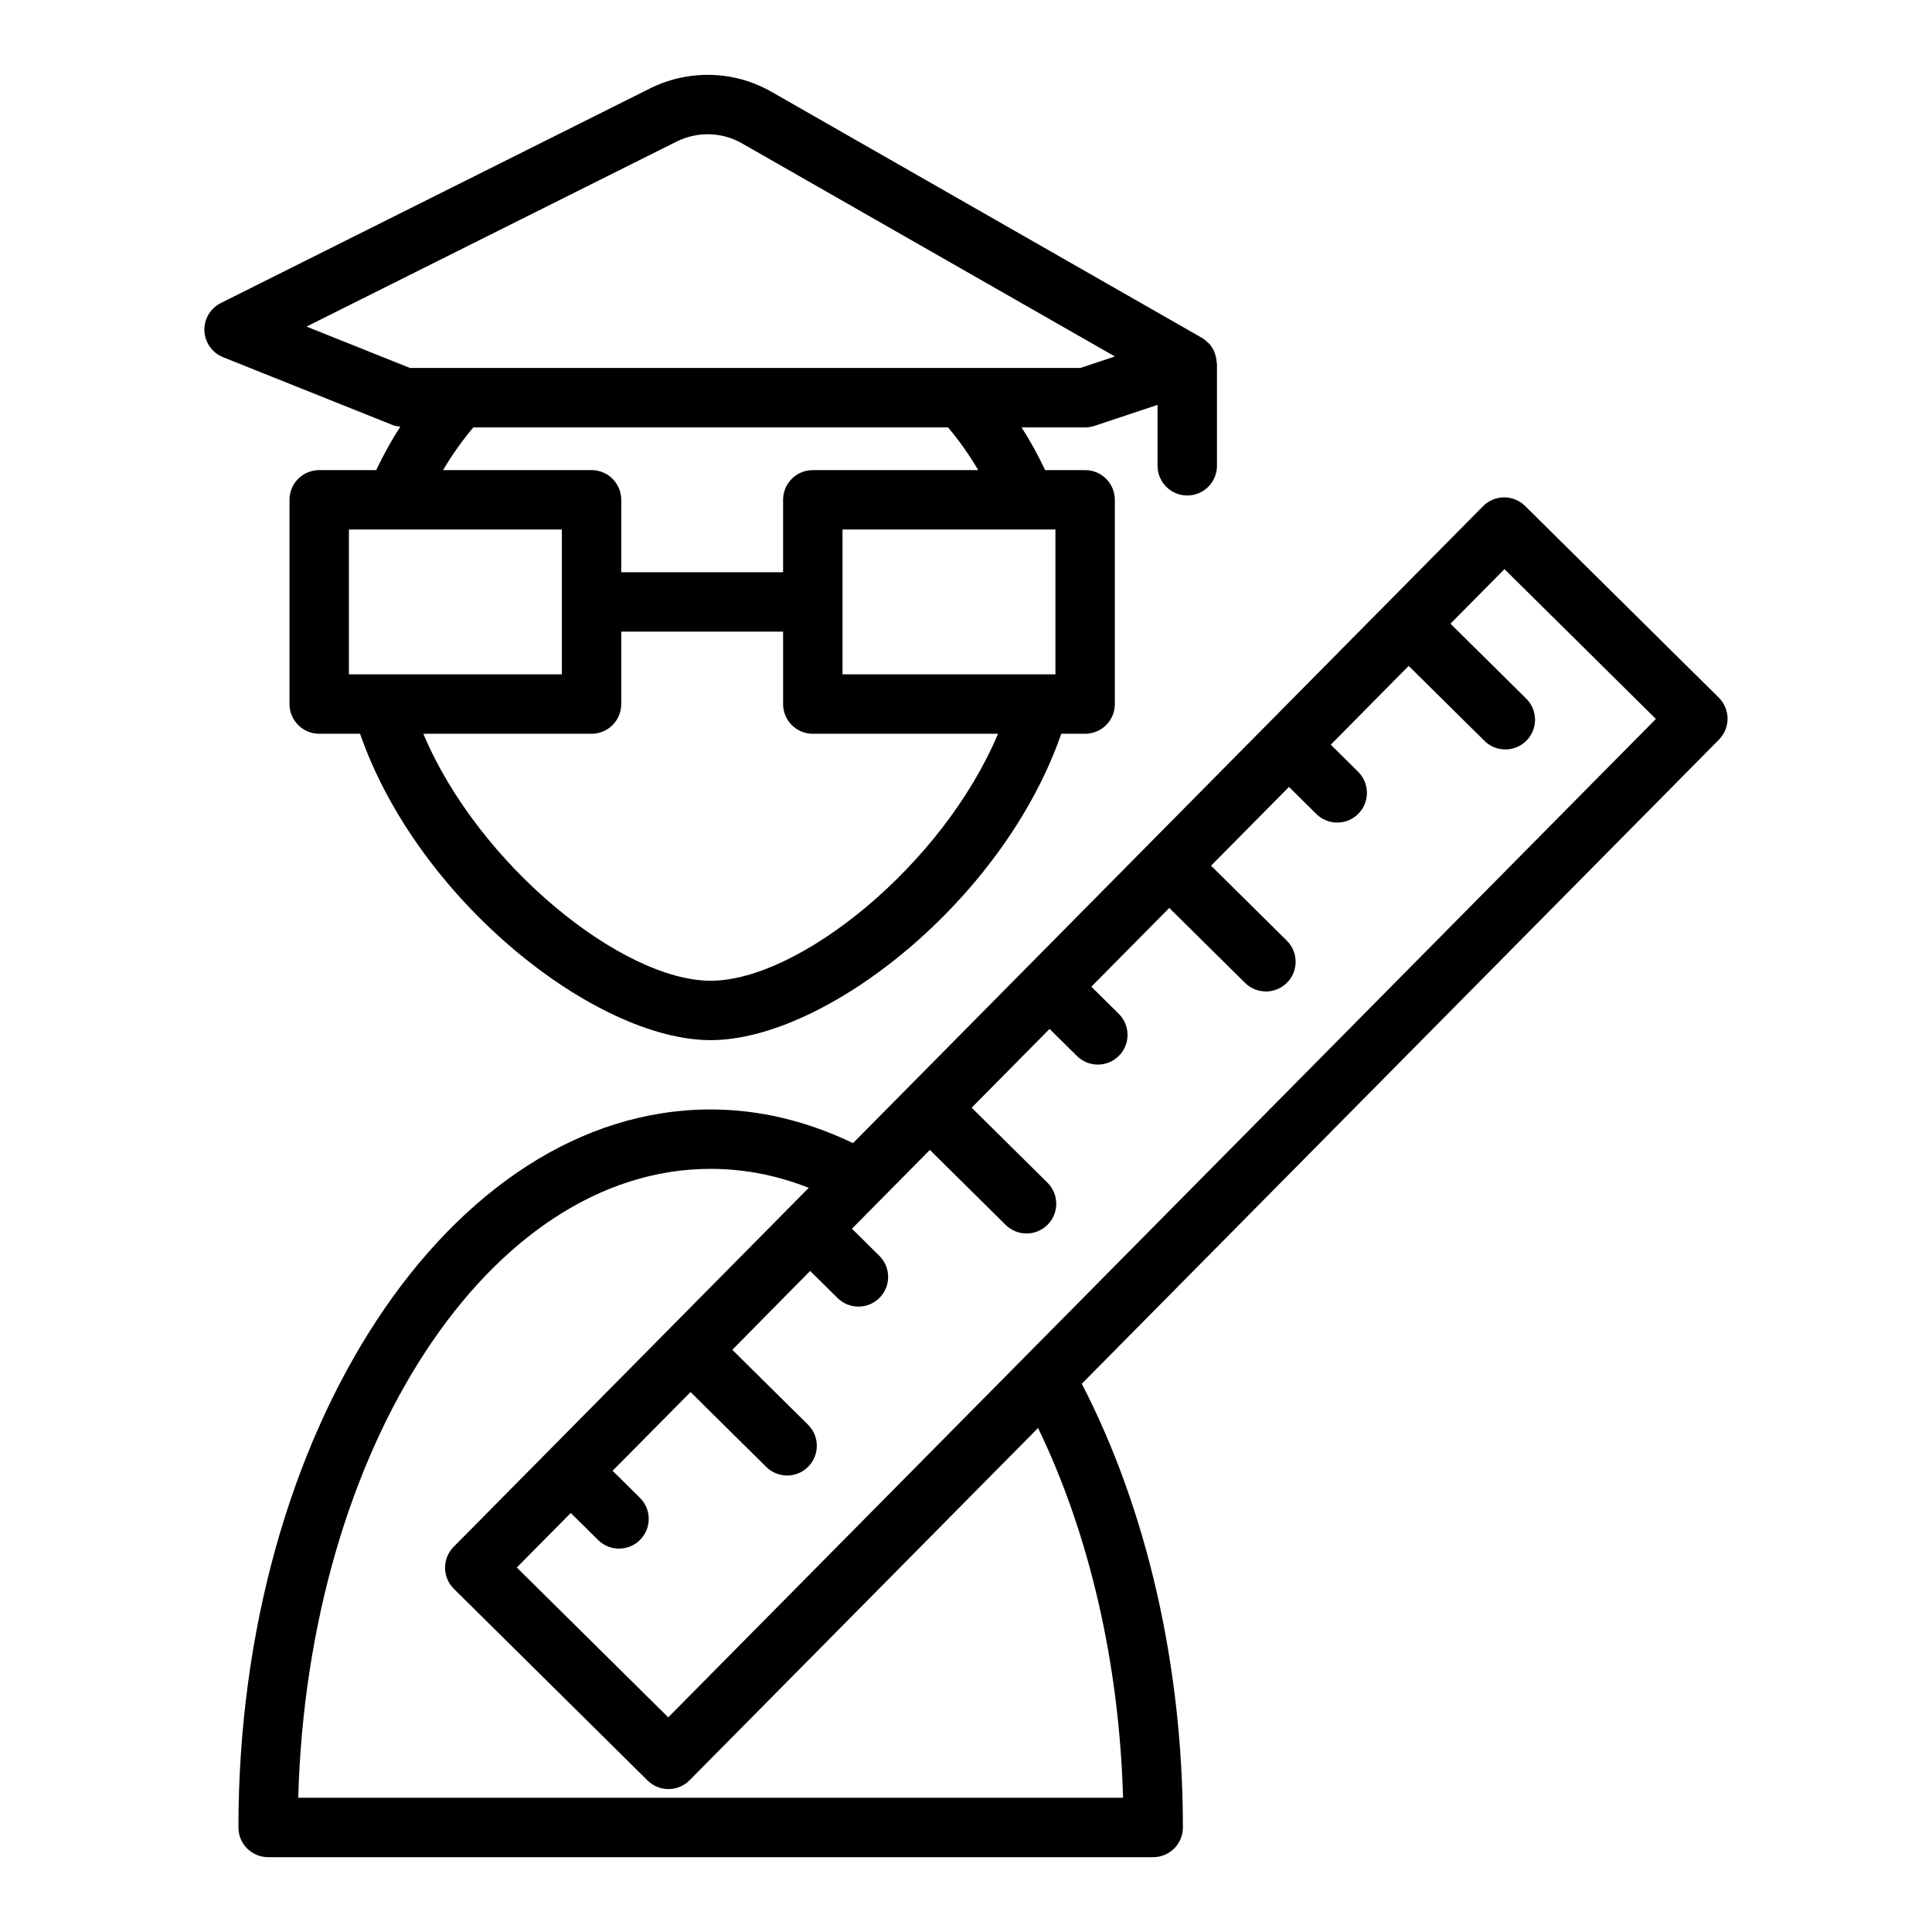
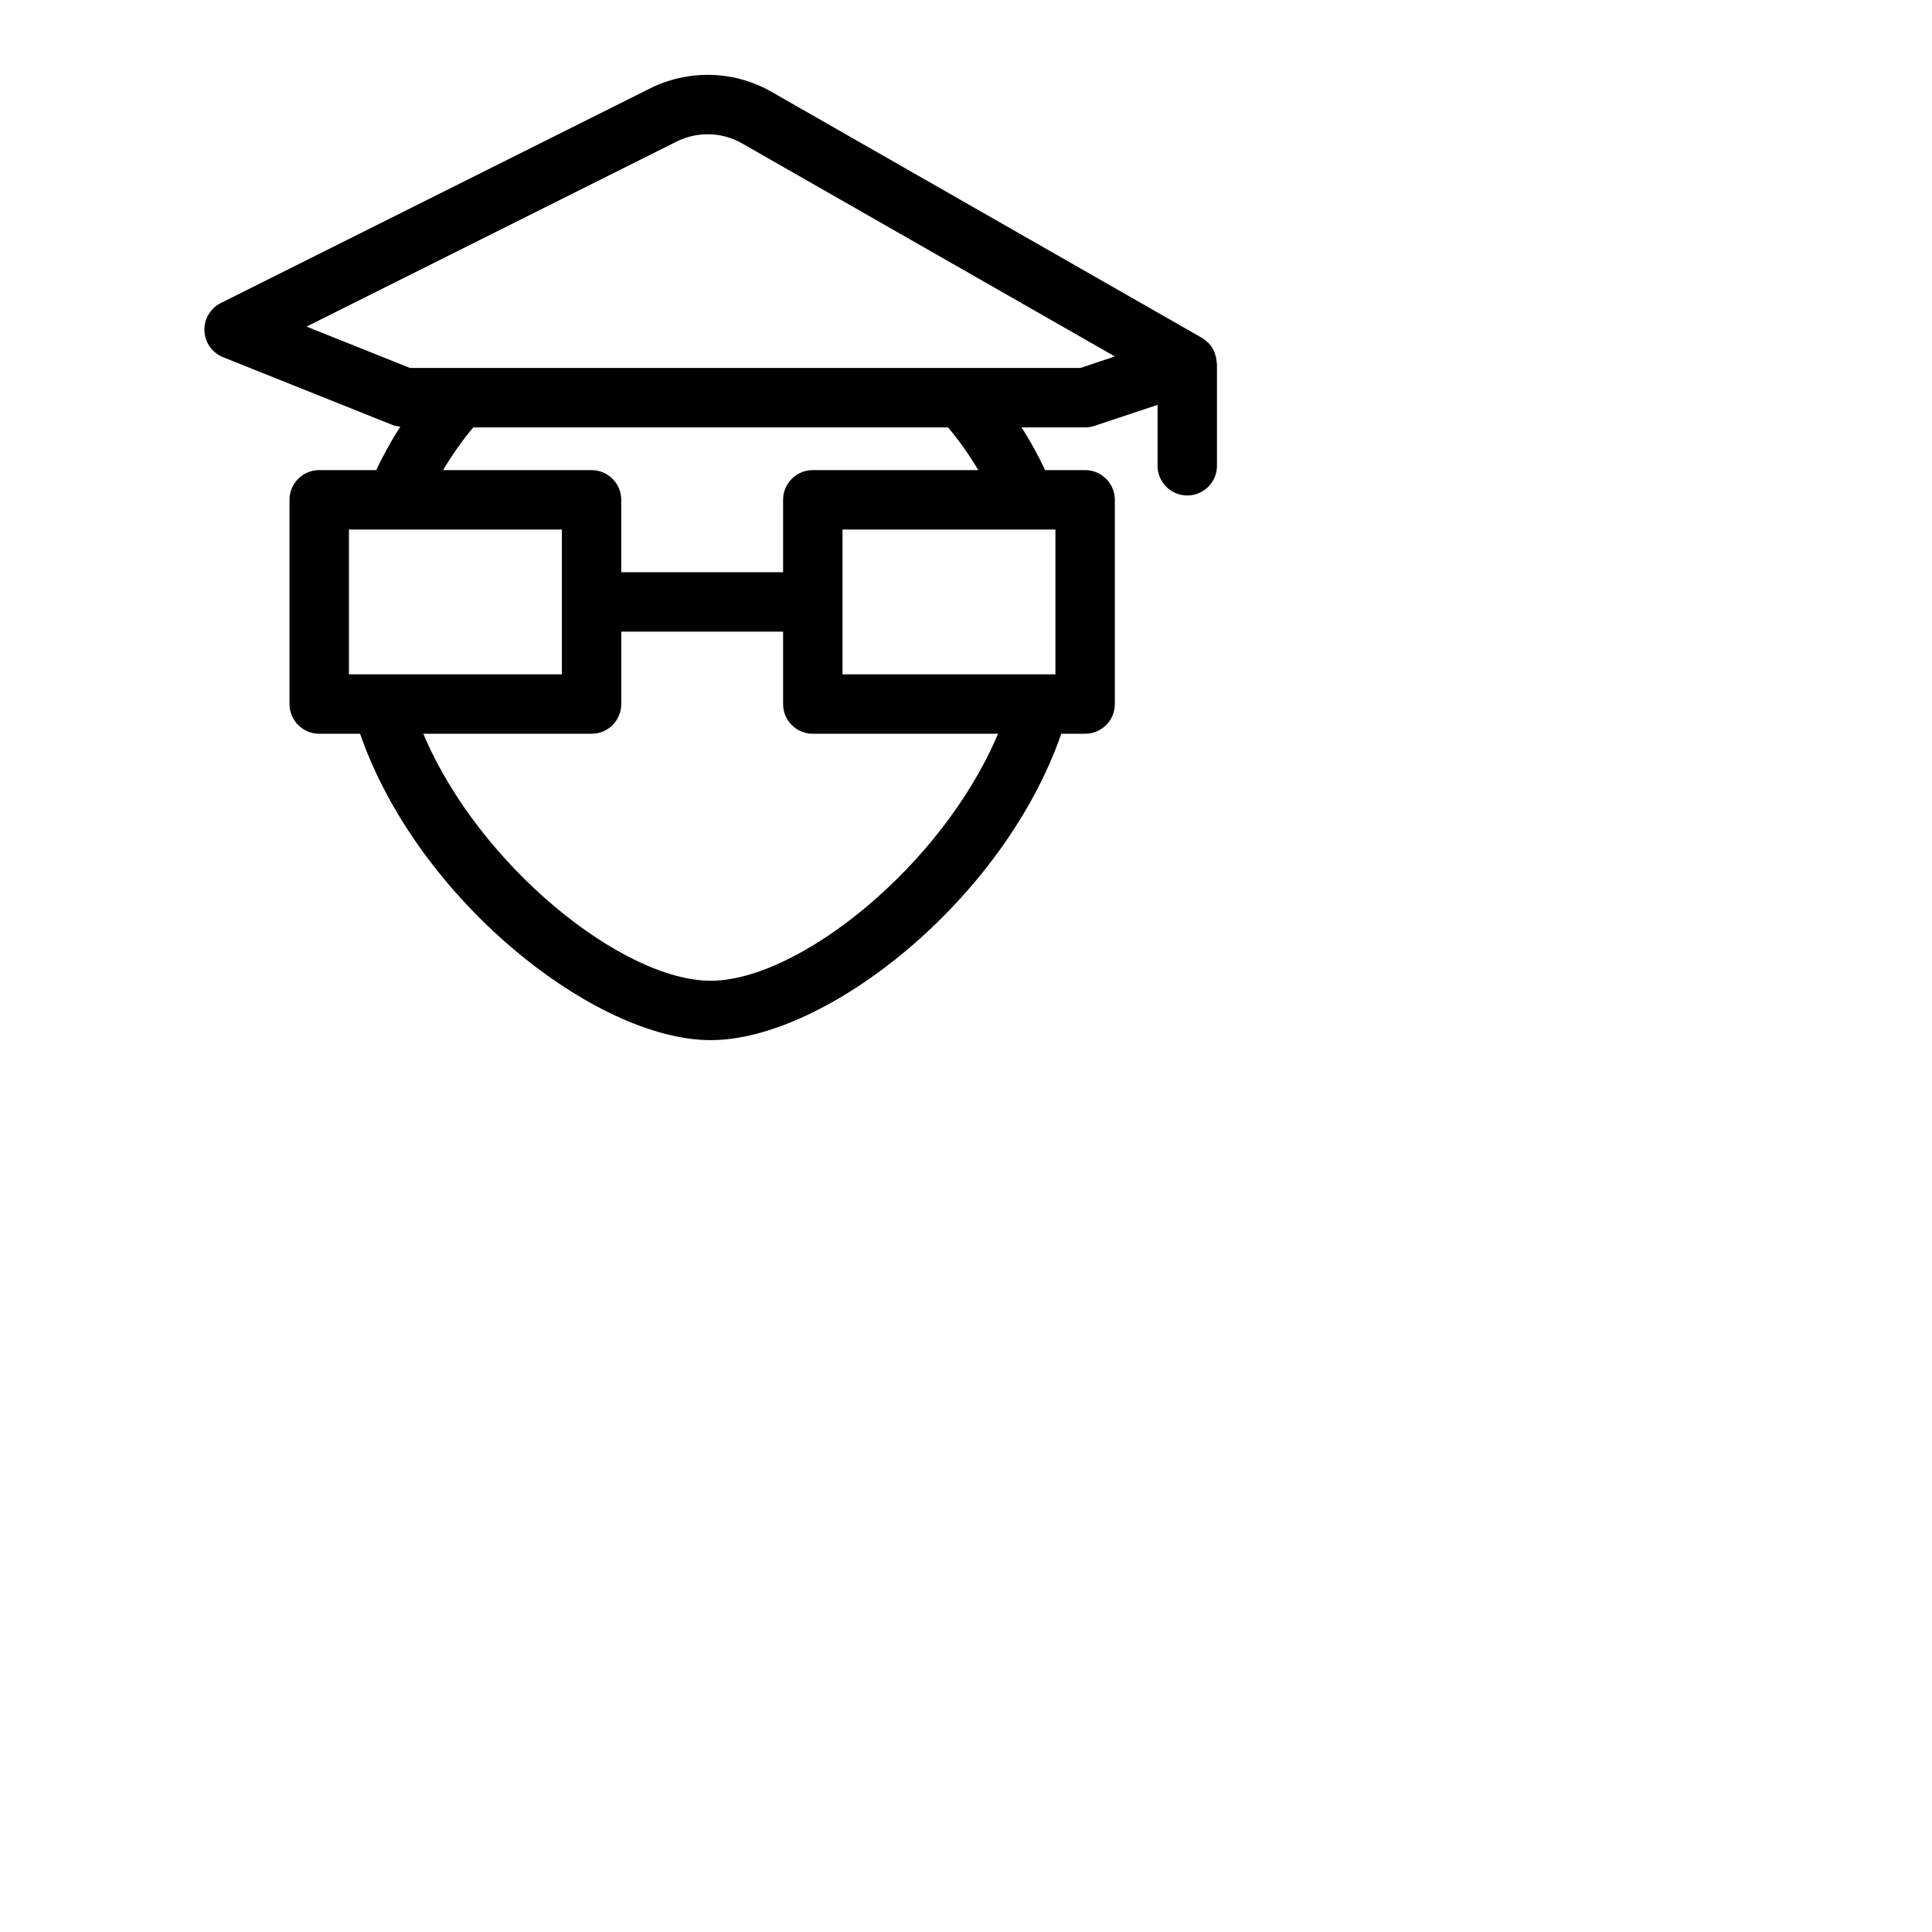
<svg xmlns="http://www.w3.org/2000/svg" fill="#000000" width="800px" height="800px" version="1.1" viewBox="144 144 512 512">
  <g>
    <path d="m250.09 257.06c-2.387 3.68-4.492 7.539-6.394 11.523h-15.102c-4.352 0-7.871 3.523-7.871 7.871v54.129c0 4.348 3.519 7.871 7.871 7.871h10.828c15.387 44.301 62.496 81.191 92.918 81.191s77.523-36.891 92.91-81.191h6.32c4.352 0 7.871-3.523 7.871-7.871v-54.129c0-4.348-3.519-7.871-7.871-7.871h-10.594c-1.863-3.906-3.918-7.703-6.254-11.32h16.848c0.844 0 1.684-0.133 2.492-0.402l16.703-5.566v16.141c0 4.348 3.519 7.871 7.871 7.871 4.352 0 7.871-3.523 7.871-7.871v-27.062c0-0.168-0.086-0.309-0.098-0.477-0.047-0.734-0.188-1.438-0.426-2.117-0.082-0.23-0.133-0.457-0.234-0.676-0.375-0.816-0.863-1.574-1.5-2.223-0.105-0.105-0.238-0.172-0.352-0.273-0.422-0.387-0.848-0.773-1.359-1.062l-114.12-65.234c-9.91-5.656-21.949-5.969-32.234-0.84l-113.67 56.836c-2.773 1.387-4.473 4.269-4.344 7.367 0.129 3.098 2.059 5.832 4.941 6.984l45.102 18.043c0.598 0.238 1.242 0.273 1.871 0.359zm-13.621 27.266h56.426v38.383h-56.426zm95.871 119.58c-23.363 0-61.453-30.539-76.152-65.449h44.578c4.352 0 7.871-3.523 7.871-7.871v-19.191h42.891v19.191c0 4.348 3.519 7.871 7.871 7.871h49.086c-14.691 34.91-52.789 65.449-76.145 65.449zm91.359-119.58v38.383h-56.426v-38.383zm-20.449-15.742h-43.852c-4.352 0-7.871 3.523-7.871 7.871v19.191h-42.891v-19.191c0-4.348-3.519-7.871-7.871-7.871h-39.344c2.352-3.981 5.027-7.766 8.004-11.32h125.82c2.977 3.555 5.652 7.336 8.004 11.32zm-80.02-87.027c5.551-2.777 12.055-2.621 17.383 0.422l98.84 56.488-9.156 3.051h-177.64l-27.422-10.969z" />
-     <path d="m599.49 328.87-51.328-50.789c-1.477-1.457-3.461-2.277-5.535-2.277h-0.047c-2.09 0.012-4.09 0.855-5.559 2.344l-166.96 168.79c-12.105-5.805-24.742-8.922-37.723-8.922-69.012 0-125.15 85.359-125.15 190.28 0 4.348 3.519 7.871 7.871 7.871h234.55c4.352 0 7.871-3.523 7.871-7.871 0-42.816-9.551-84.238-26.793-117.59l168.86-170.7c3.059-3.094 3.027-8.074-0.062-11.133zm-180.39 193.56c13.645 28.25 21.516 62.414 22.523 97.984l-218.59 0.004c2.59-92.605 50.629-166.66 109.3-166.66 8.844 0 17.551 1.691 25.996 5.031l-94.105 95.129c-1.477 1.484-2.289 3.488-2.281 5.578 0.008 2.09 0.852 4.09 2.336 5.559l51.336 50.793c1.477 1.457 3.461 2.277 5.535 2.277h0.039 0.004 0.004c2.082-0.012 4.082-0.852 5.551-2.336zm-98.008 76.684-40.137-39.715 14.309-14.445 7.246 7.168c1.531 1.52 3.535 2.277 5.535 2.277 2.031 0 4.059-0.781 5.598-2.336 3.059-3.09 3.027-8.07-0.062-11.133l-7.238-7.16 20.664-20.859 20.051 19.836c1.531 1.52 3.535 2.277 5.535 2.277 2.031 0 4.059-0.781 5.598-2.336 3.059-3.09 3.027-8.074-0.062-11.133l-20.055-19.84 15.781-16.008 4.844-4.894 7.258 7.176c1.539 1.52 3.535 2.277 5.535 2.277 2.031 0 4.059-0.781 5.598-2.336 3.059-3.09 3.027-8.074-0.062-11.133l-7.254-7.176 20.652-20.879 20.082 19.863c1.531 1.52 3.535 2.277 5.535 2.277 2.031 0 4.059-0.781 5.598-2.336 3.059-3.09 3.027-8.074-0.062-11.133l-20.082-19.863 20.652-20.875 7.254 7.176c1.539 1.52 3.535 2.277 5.535 2.277 2.031 0 4.059-0.781 5.598-2.336 3.059-3.09 3.027-8.074-0.062-11.133l-7.254-7.172 20.648-20.875 20.078 19.859c1.531 1.52 3.535 2.277 5.535 2.277 2.031 0 4.059-0.781 5.598-2.336 3.059-3.09 3.027-8.074-0.062-11.133l-20.074-19.859 20.652-20.879 7.246 7.172c1.531 1.52 3.535 2.277 5.535 2.277 2.031 0 4.059-0.781 5.598-2.336 3.059-3.09 3.027-8.07-0.062-11.133l-7.246-7.172 20.652-20.875 20.074 19.859c1.531 1.52 3.535 2.277 5.535 2.277 2.031 0 4.059-0.781 5.598-2.336 3.059-3.09 3.027-8.074-0.062-11.133l-20.074-19.855 14.309-14.465 40.129 39.707z" />
  </g>
</svg>